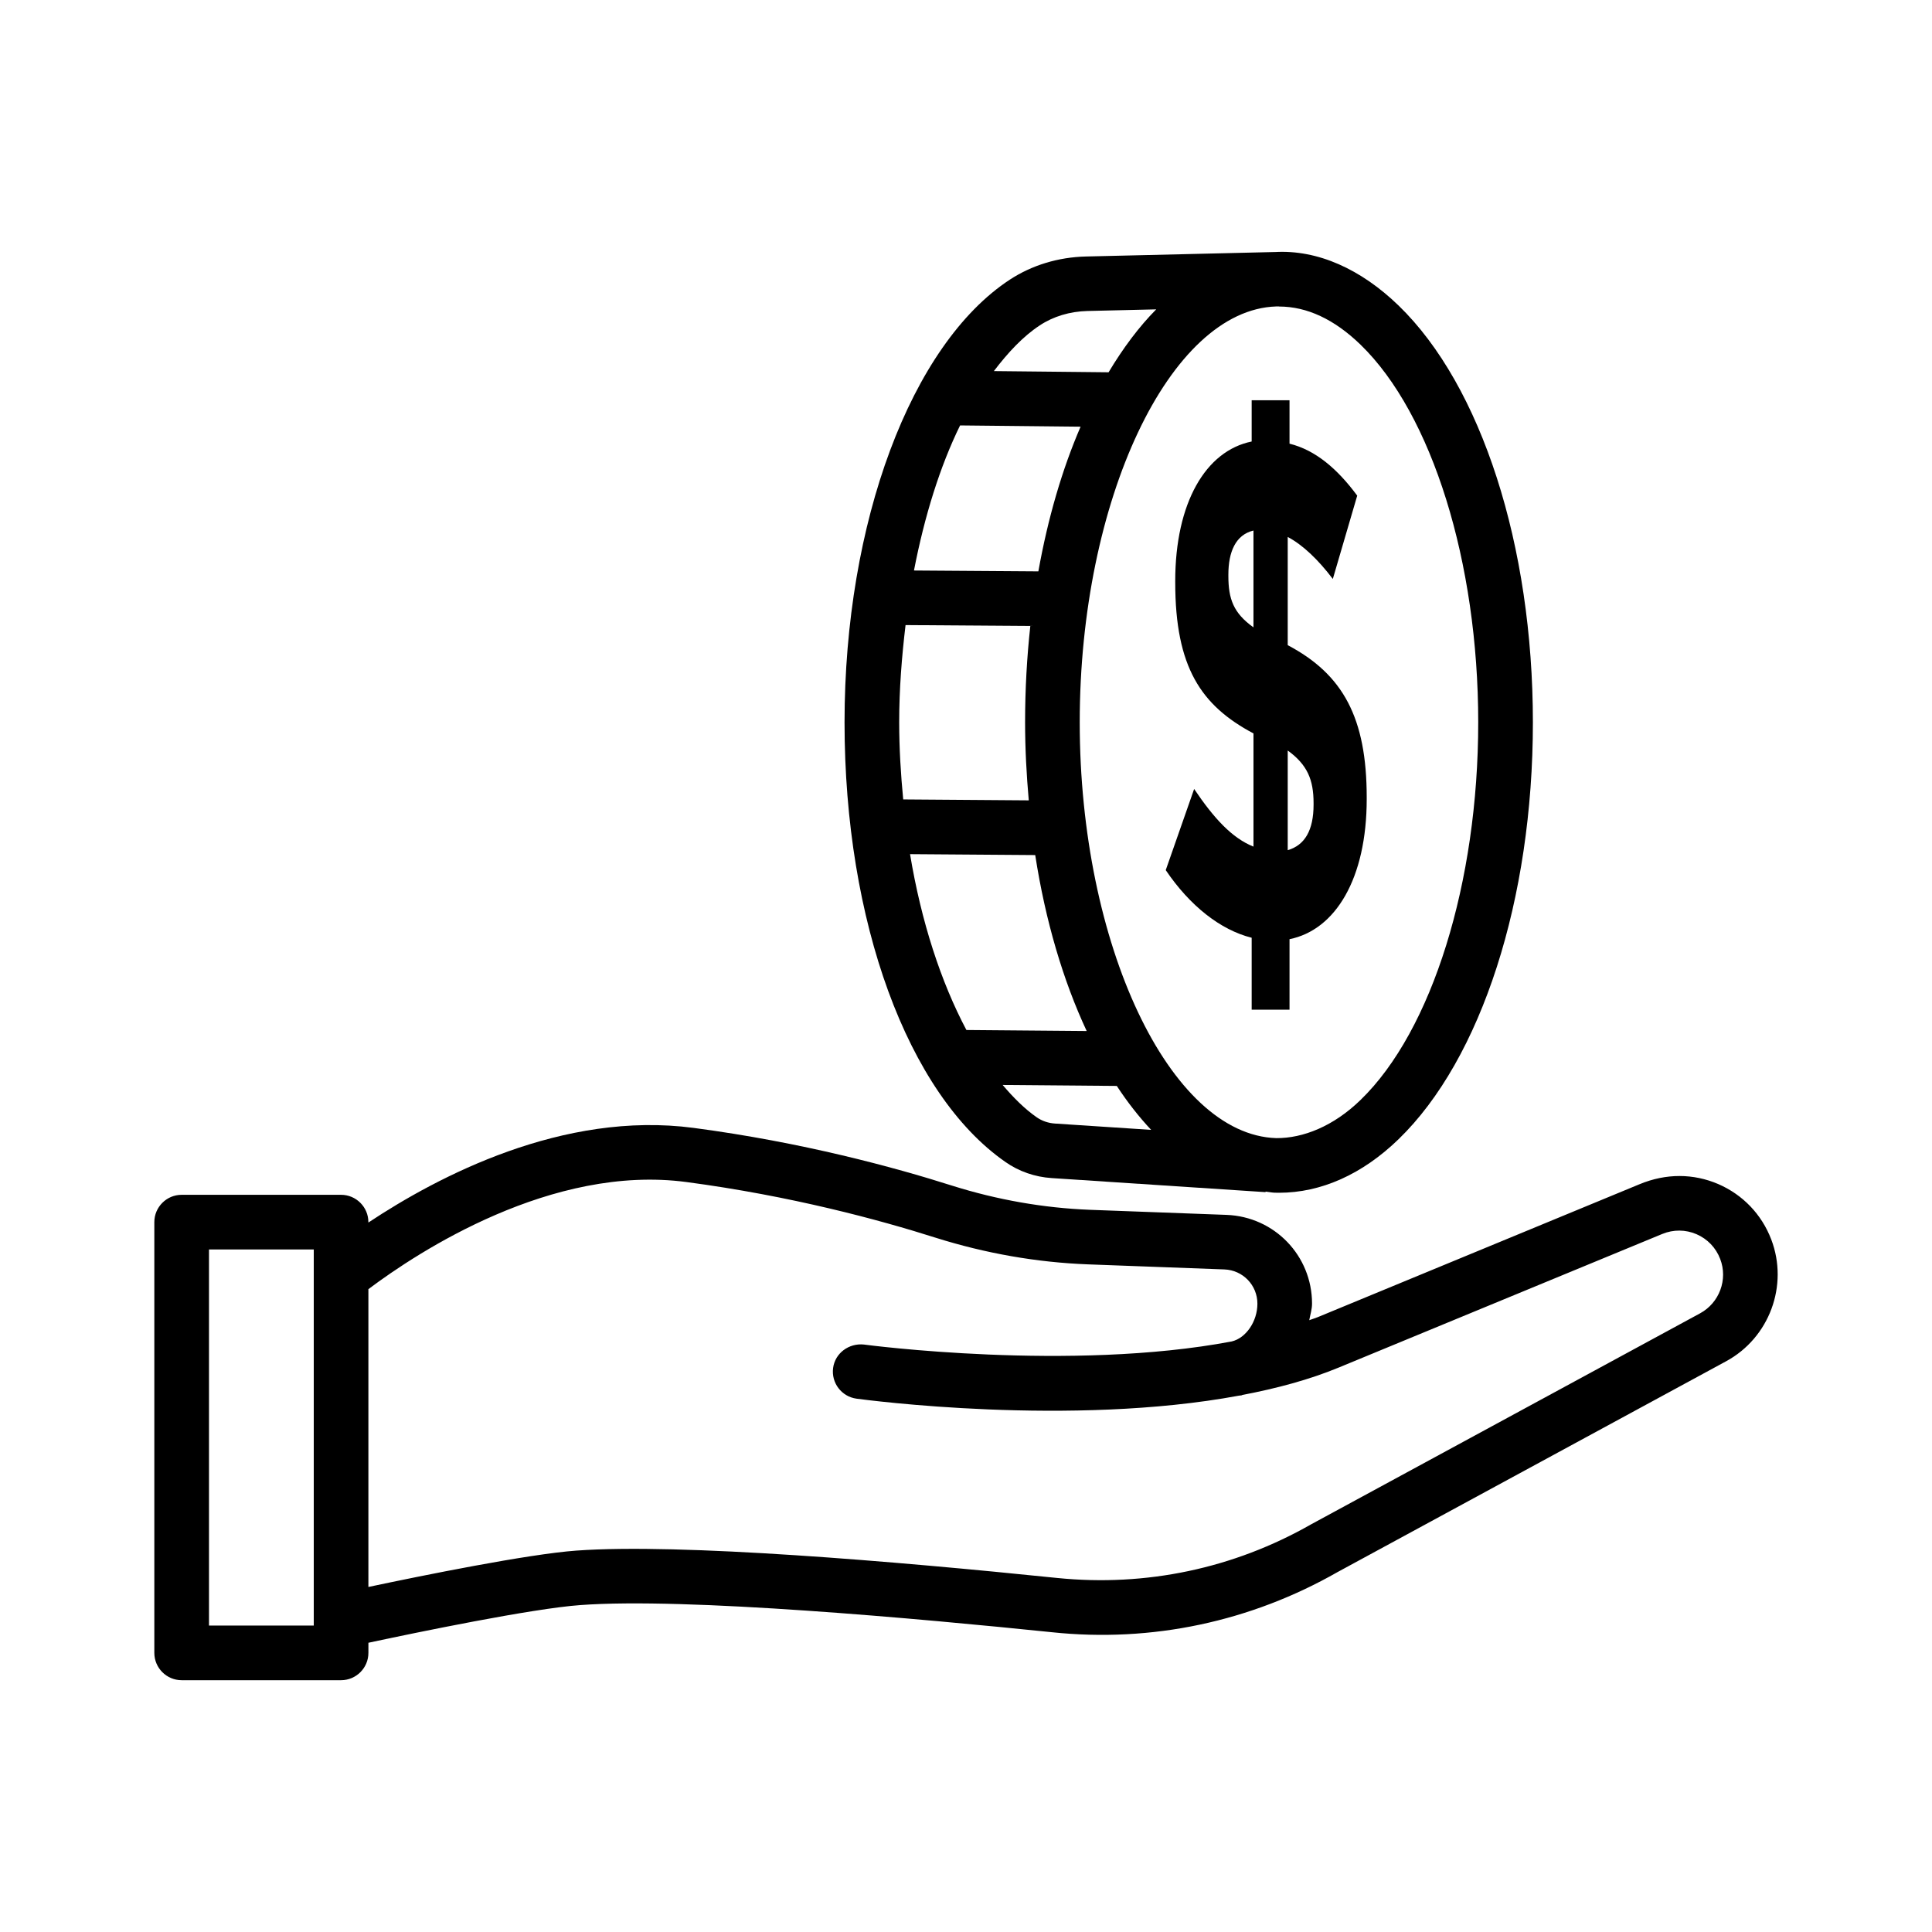
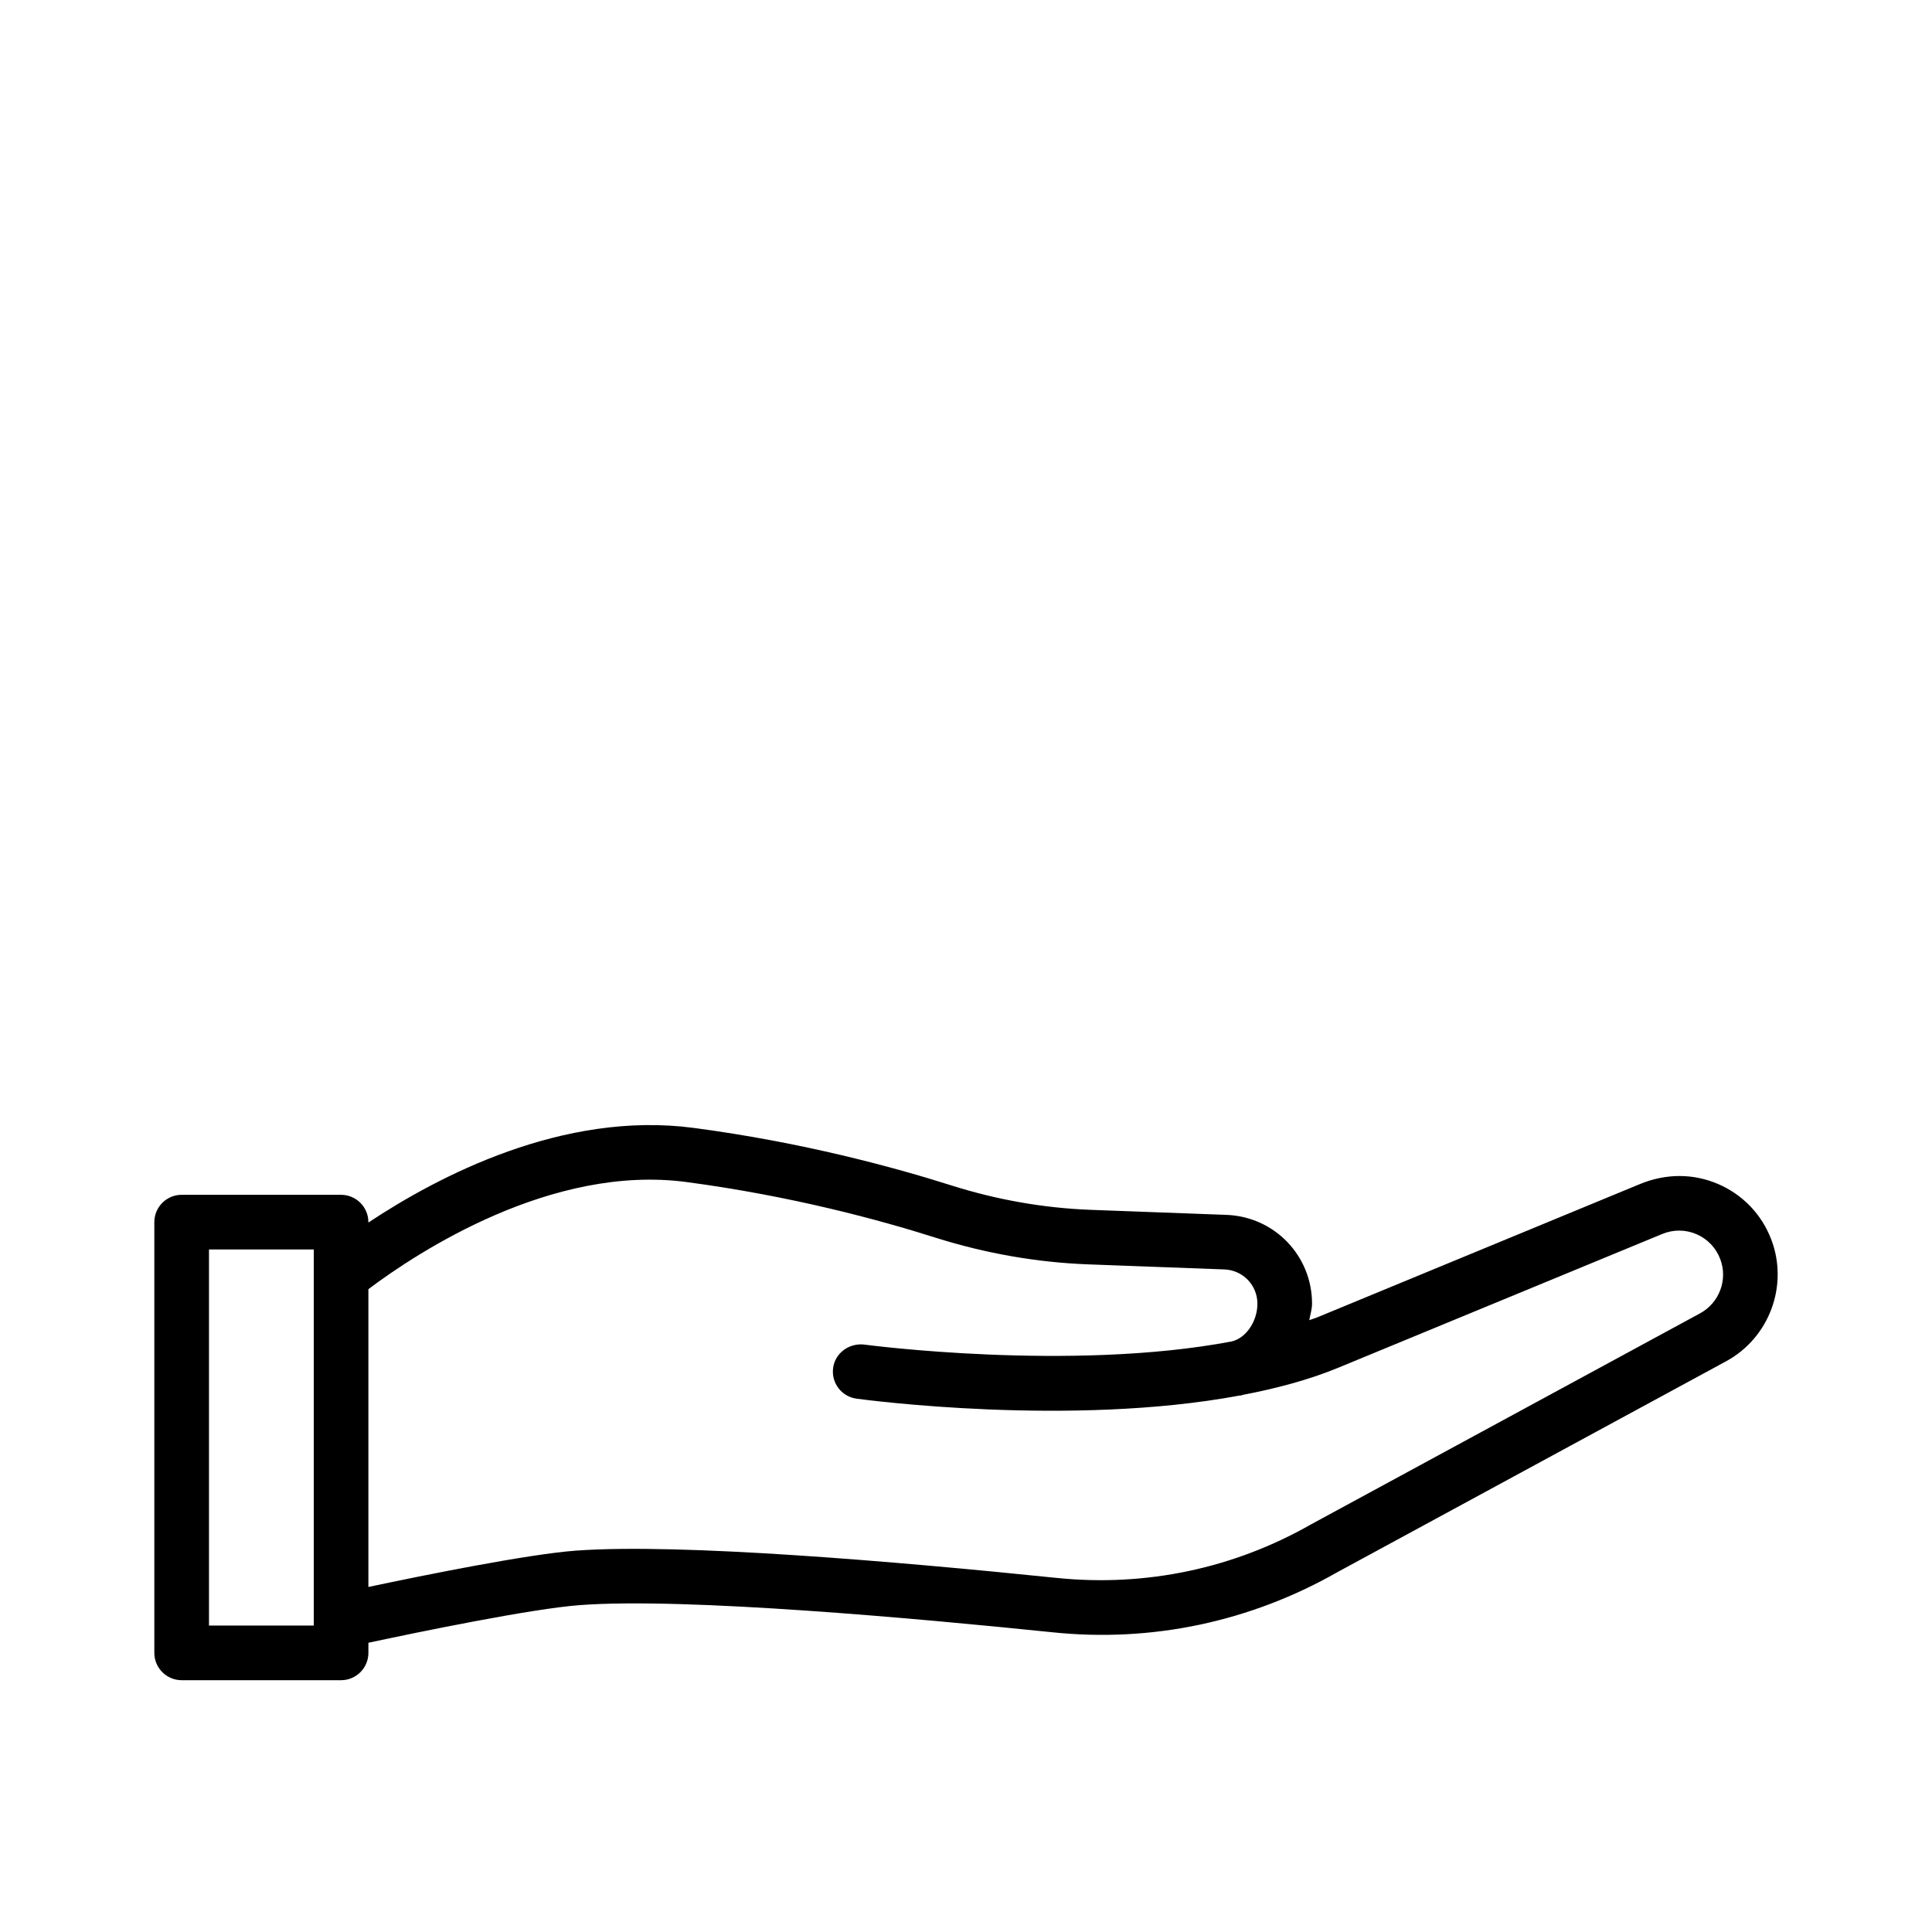
<svg xmlns="http://www.w3.org/2000/svg" fill="#000000" width="800px" height="800px" version="1.1" viewBox="144 144 512 512">
  <g>
    <path d="m613.4 472.47c-2.543-6.66-7.543-11.867-14.078-14.695-6.535-2.789-13.758-2.879-20.824 0.055l-85.258 35.219c-0.723 0.301-1.531 0.527-2.273 0.812 0.258-1.461 0.738-2.859 0.738-4.379 0-12.719-9.961-23.051-22.68-23.527l-36.172-1.344c-12.258-0.477-24.57-2.633-36.562-6.41-15.383-4.891-39.758-11.5-68.477-15.297-34.648-4.582-67.754 12.852-86.191 25.082v-0.109c0-3.992-3.25-7.242-7.242-7.242h-42.242c-3.992 0-7.242 3.25-7.242 7.242v114.15c0 3.992 3.25 7.242 7.242 7.242h42.25c3.992 0 7.242-3.25 7.242-7.242v-2.68c12.68-2.711 43.355-9.066 56.148-9.984 27.977-2.086 90.289 3.621 124.94 7.188 26.582 2.809 52.758-2.824 75.77-15.949l102.94-55.848c11.477-6.219 16.617-20.102 11.973-32.285zm-386.25 102.32h-27.766v-99.668h27.766zm367.39-82.746-103.08 55.918c-20.523 11.711-43.785 16.586-67.258 14.219-42.918-4.414-99.863-9.254-127.47-7.258-12.84 0.934-40.793 6.606-55.105 9.637v-78.922c13.285-9.977 48.633-33.121 84.285-28.387 27.695 3.672 51.184 10.031 66.023 14.75 13.246 4.168 26.828 6.551 40.395 7.066l36.152 1.344c4.91 0.195 8.742 4.188 8.742 9.078 0 4.711-3.035 9.125-6.82 10.008-42.586 8.066-96.824 0.906-97.477 0.816-3.922-0.406-7.613 2.242-8.145 6.199-0.531 3.957 2.227 7.594 6.18 8.145 2.746 0.363 56.695 7.512 101.42-0.805 0.199-0.023 0.395-0.023 0.598-0.062 0.105-0.02 0.191-0.098 0.297-0.121 9.059-1.73 17.754-4.051 25.508-7.262l85.73-35.395c2.969-1.219 6.164-1.184 9.062 0.055 2.934 1.27 5.156 3.602 6.289 6.57 2.09 5.43-0.207 11.633-5.328 14.406z" />
-     <path d="m455.45 298.37c0 22.453 6.852 32.637 20.738 39.996v29.996c-5.688-2.258-10.52-7.543-15.727-15.277l-7.527 21.508c6.371 9.434 14.477 15.848 22.773 17.922v19.059h10.031v-18.68c12.152-2.449 20.457-16.031 20.457-37.164v-0.383c0-21.125-6.277-32.637-20.934-40.371v-28.676c3.949 2.074 8.098 6.035 11.953 11.129l6.465-22.078c-5.305-7.168-11.09-12.074-17.941-13.773v-11.508h-10.031v10.938c-12.16 2.457-20.258 16.23-20.258 36.984zm29.809 44.523c5.207 3.781 6.852 7.734 6.852 13.965v0.375c0 6.789-2.316 10.754-6.852 12.074zm-15.727-46.605c0-6.035 1.922-10.562 6.652-11.691v25.656c-5.301-3.769-6.652-7.543-6.652-13.582z" />
-     <path d="m410.41 451.91c3.586 2.527 7.859 4.008 12.312 4.293l56.66 3.727 0.012-0.145c0.789 0.074 1.559 0.262 2.356 0.289 0.406 0.02 0.797 0.02 1.203 0.02 11.145 0 22.098-4.891 31.688-14.199 21.953-21.266 35.59-63.602 35.59-110.46 0-46.855-13.637-89.195-35.59-110.46-9.945-9.629-21.406-14.848-32.836-14.18v-0.004h-0.039-0.016-0.012l-49.953 1.184c-7.328 0.176-14.305 2.297-20.188 6.144-26.176 17.188-43.785 64.328-43.785 117.31-0.004 52.734 16.723 98.461 42.598 116.48zm-28.117-116.48c0-8.828 0.688-17.402 1.688-25.777l33.066 0.23c-0.902 8.234-1.387 16.77-1.387 25.543 0 7.07 0.379 13.945 0.973 20.676l-33.273-0.246c-0.641-6.691-1.066-13.488-1.066-20.426zm36.883-40.012-32.965-0.23c2.785-14.402 6.891-27.586 12.219-38.445l31.938 0.332c-4.883 11.281-8.668 24.246-11.191 38.344zm-0.832 75.184c2.711 17.5 7.418 33.297 13.637 46.629l-31.875-0.27c-6.75-12.73-11.973-28.715-14.934-46.602zm0.352 69.461c-3.164-2.203-6.133-5.188-8.984-8.535l30.25 0.254c2.84 4.336 5.887 8.215 9.105 11.645l-25.406-1.668c-1.82-0.109-3.535-0.691-4.965-1.695zm64.254-214.83c7.418 0 14.676 3.391 21.617 10.121 18.934 18.367 31.176 57.648 31.176 100.07s-12.223 81.723-31.176 100.07c-7.172 6.977-15.242 10.172-22.359 10.121-28.223-0.883-52.07-51.344-52.07-110.2 0-58.852 23.844-109.31 52.07-110.2h0.742zm-63.406 5c3.602-2.383 7.965-3.691 12.594-3.816l18.273-0.434c-4.582 4.625-8.789 10.273-12.625 16.676l-30.402-0.316c3.773-4.961 7.789-9.246 12.16-12.109z" />
  </g>
</svg>